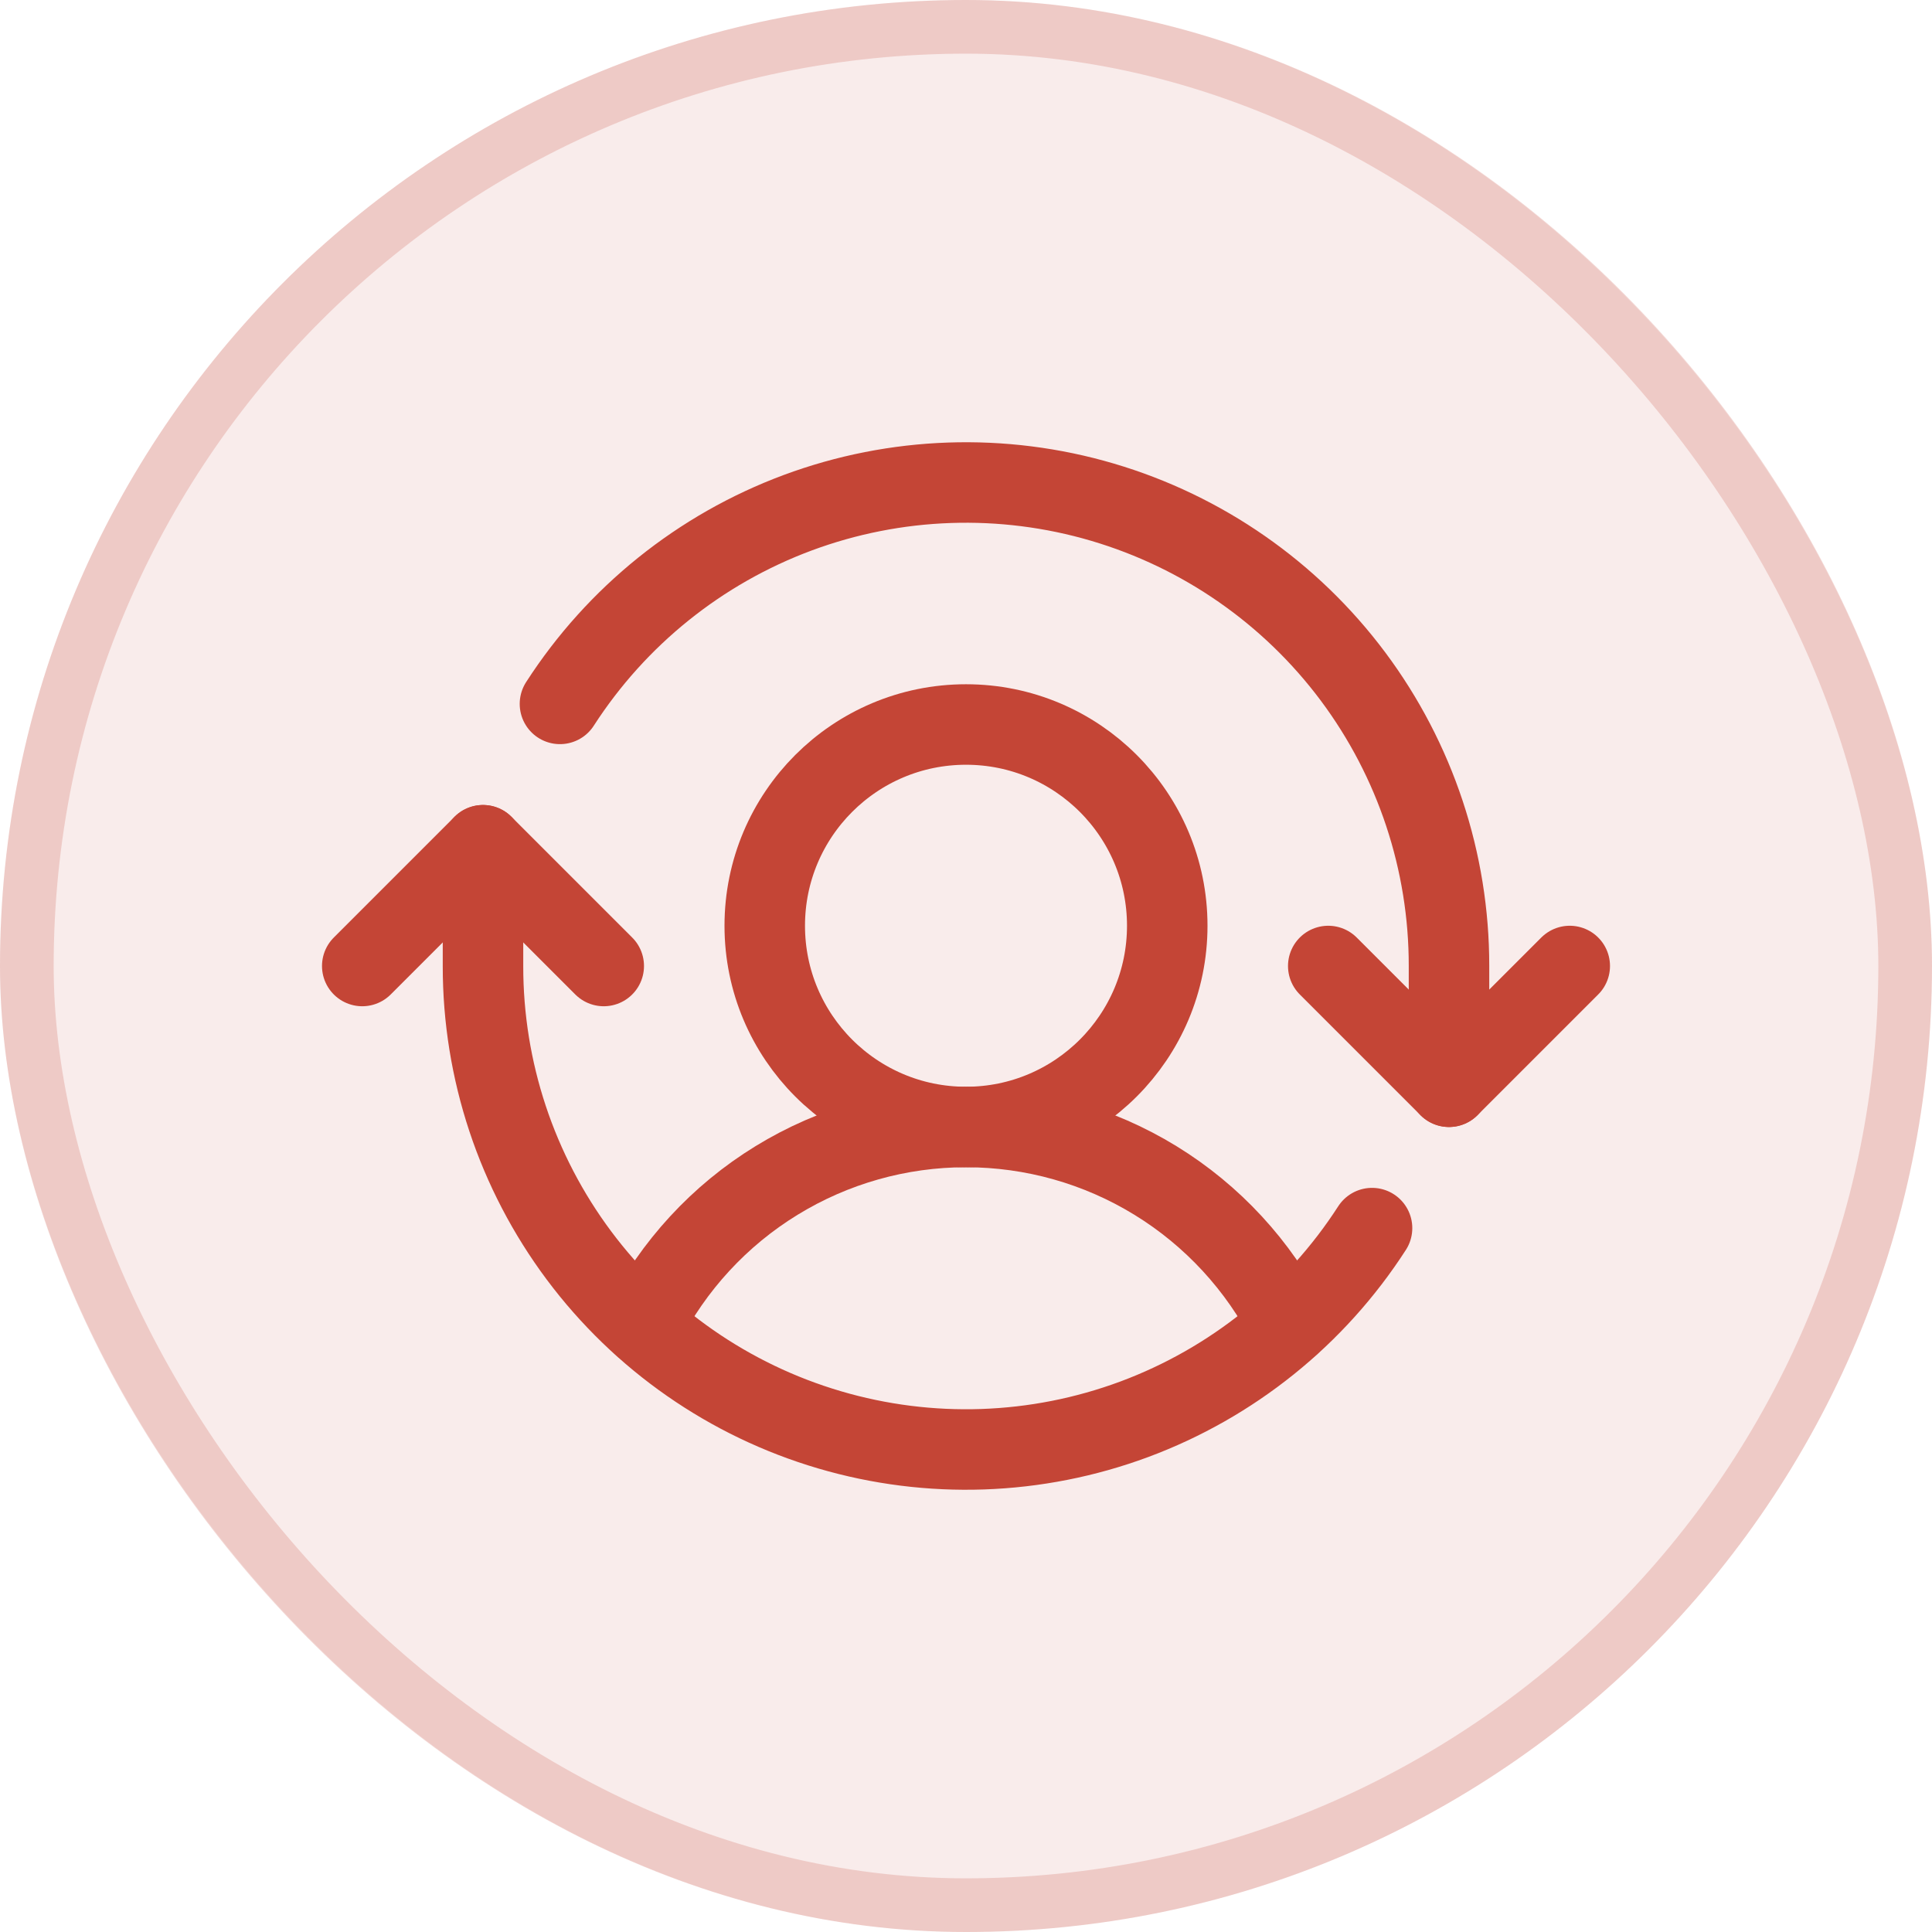
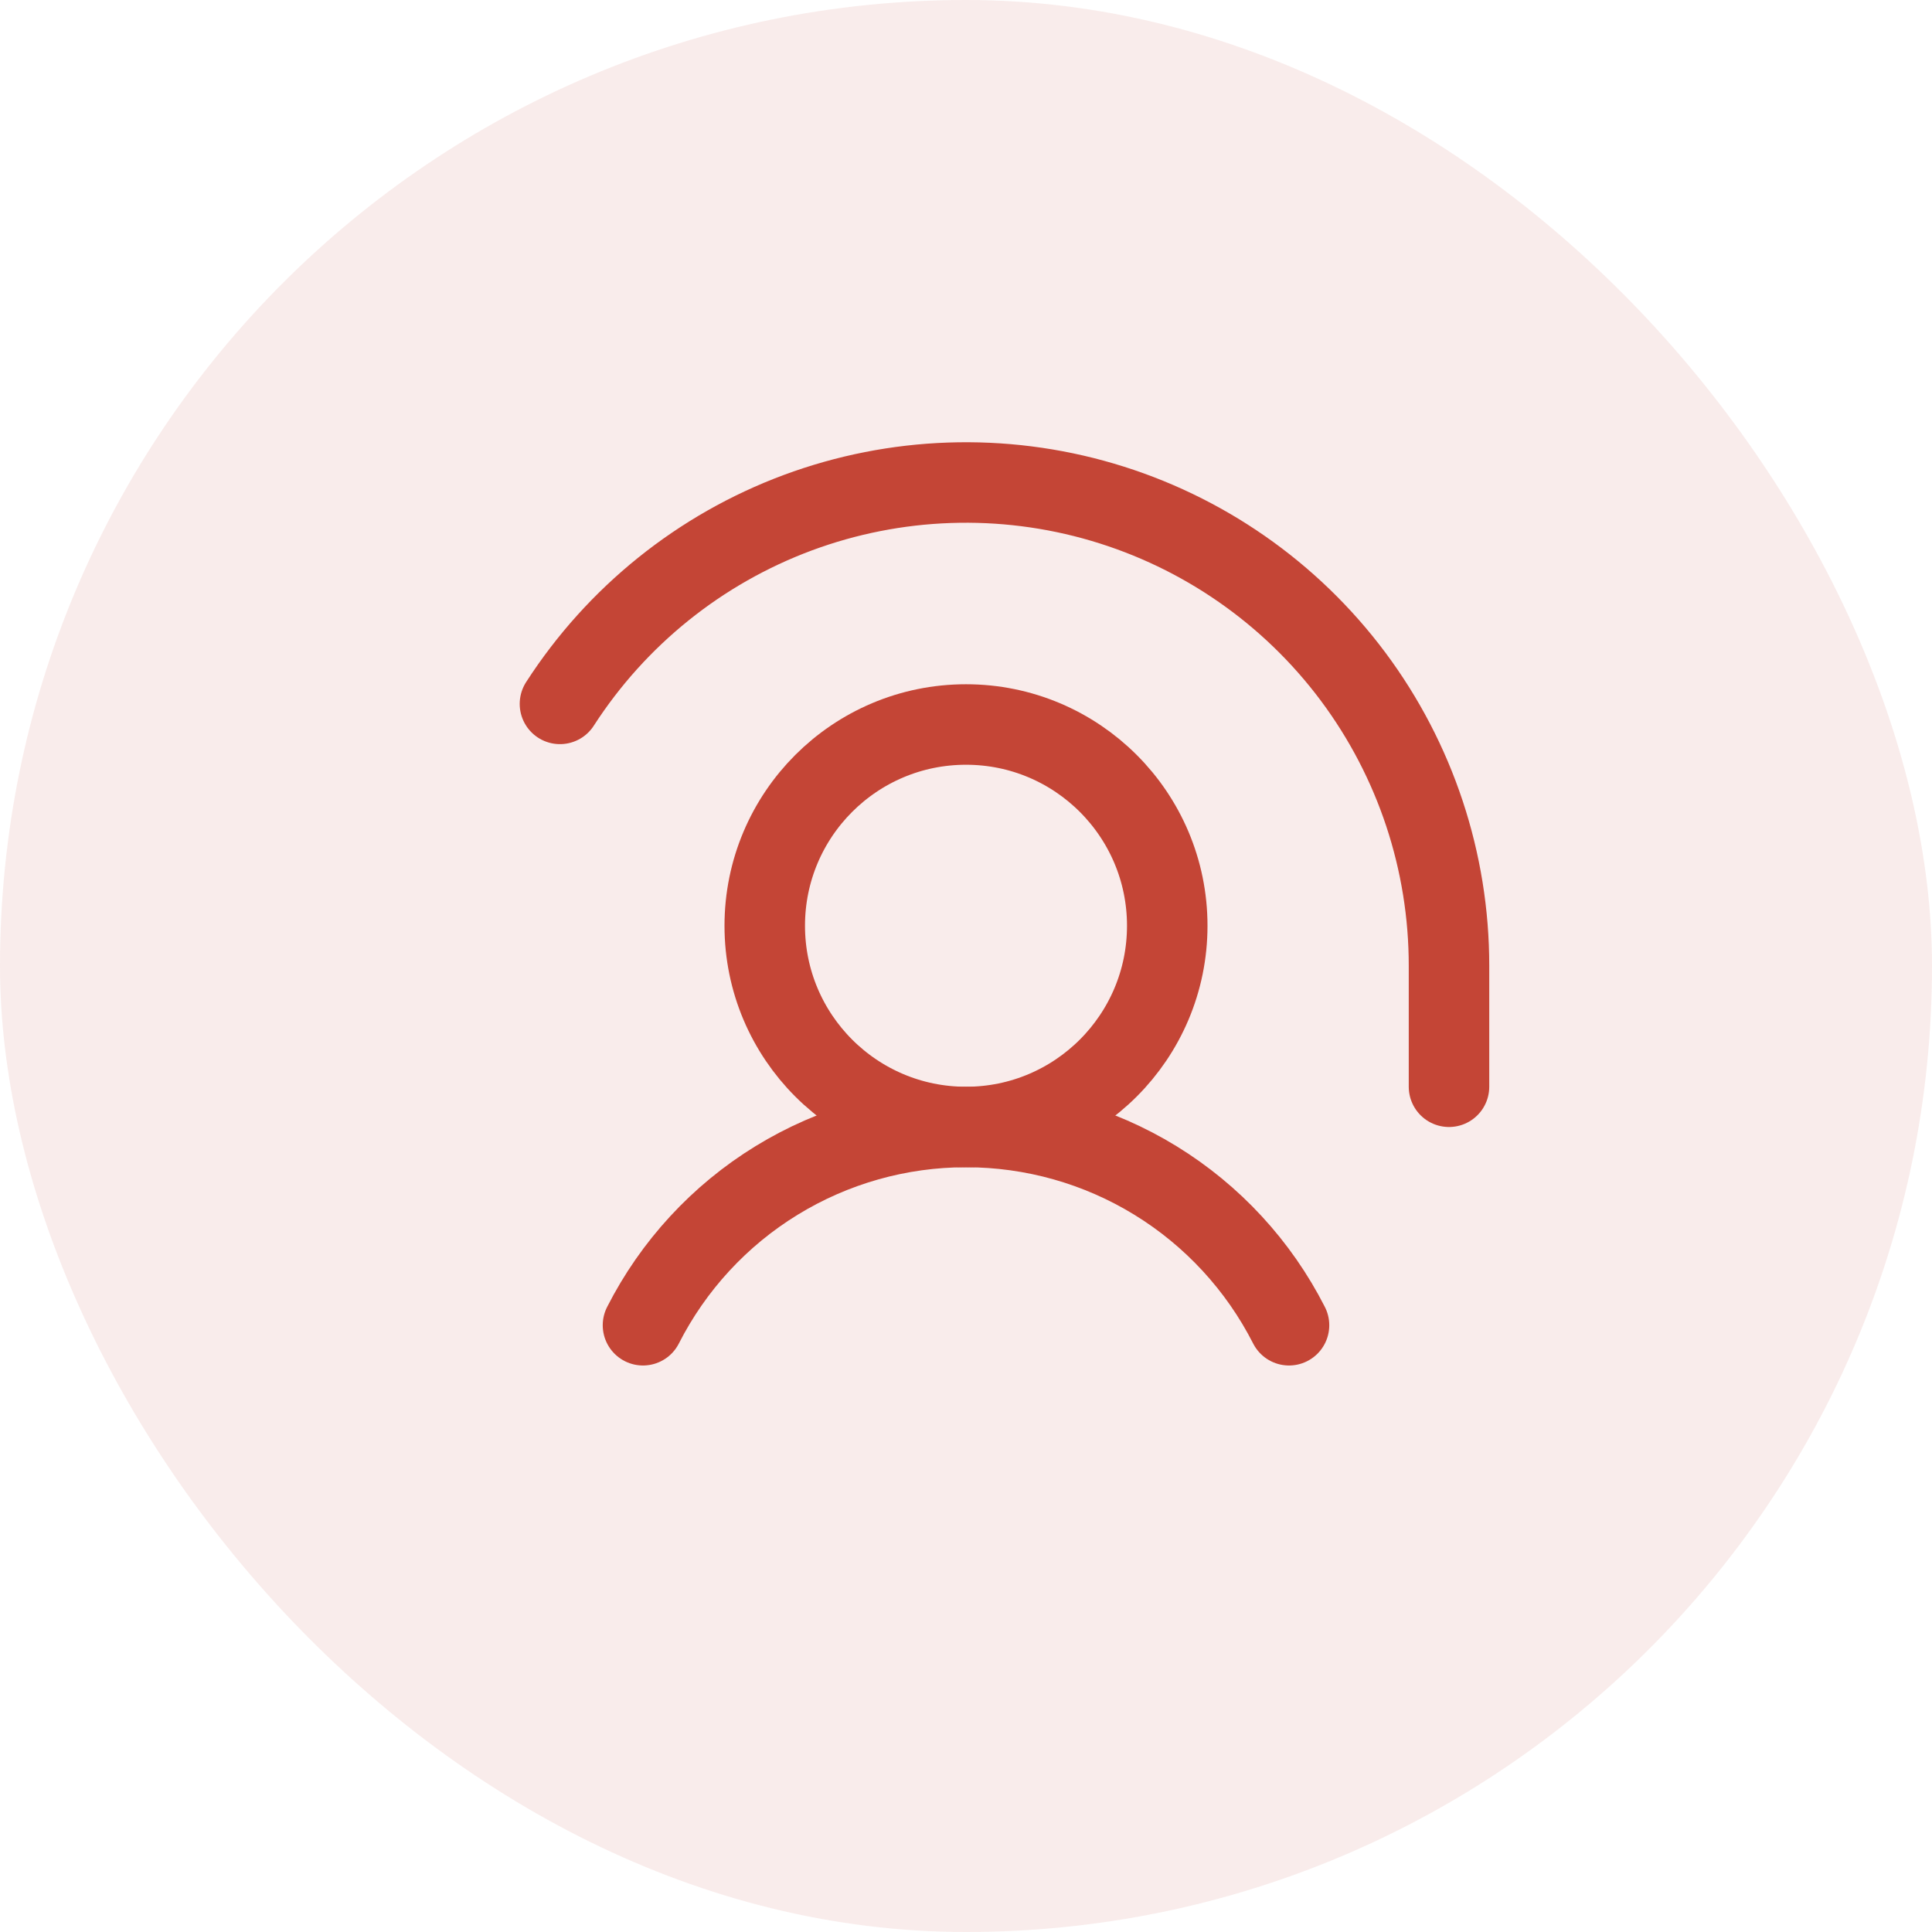
<svg xmlns="http://www.w3.org/2000/svg" width="36" height="36" viewBox="0 0 36 36" fill="none">
  <rect width="36" height="36" rx="18" fill="#C44536" fill-opacity="0.1" />
-   <rect x="0.5" y="0.5" width="35" height="35" rx="17.5" stroke="#C44536" stroke-opacity="0.2" />
  <path d="M18 21C20.071 21 21.75 19.321 21.75 17.25C21.75 15.179 20.071 13.5 18 13.5C15.929 13.5 14.25 15.179 14.25 17.25C14.25 19.321 15.929 21 18 21Z" stroke="#C44536" stroke-width="1.5" stroke-linecap="round" stroke-linejoin="round" />
  <path d="M11.981 24.694C12.546 23.583 13.406 22.649 14.469 21.997C15.531 21.345 16.753 21 18 21C19.247 21 20.469 21.345 21.531 21.997C22.593 22.649 23.454 23.583 24.019 24.694" stroke="#C44536" stroke-width="1.5" stroke-linecap="round" stroke-linejoin="round" />
-   <path d="M24.75 18L27 20.25L29.25 18" stroke="#C44536" stroke-width="1.5" stroke-linecap="round" stroke-linejoin="round" />
-   <path d="M6.75 18L9 15.75L11.25 18" stroke="#C44536" stroke-width="1.5" stroke-linecap="round" stroke-linejoin="round" />
  <path d="M27 20.25V18C27.002 16.056 26.374 14.163 25.211 12.605C24.047 11.047 22.41 9.908 20.545 9.358C18.68 8.808 16.687 8.877 14.864 9.554C13.042 10.232 11.488 11.481 10.434 13.116" stroke="#C44536" stroke-width="1.5" stroke-linecap="round" stroke-linejoin="round" />
-   <path d="M9 15.75V18C8.998 19.945 9.626 21.837 10.789 23.395C11.953 24.953 13.59 26.093 15.455 26.642C17.32 27.192 19.313 27.123 21.136 26.446C22.958 25.768 24.512 24.519 25.566 22.884" stroke="#C44536" stroke-width="1.5" stroke-linecap="round" stroke-linejoin="round" />
</svg>